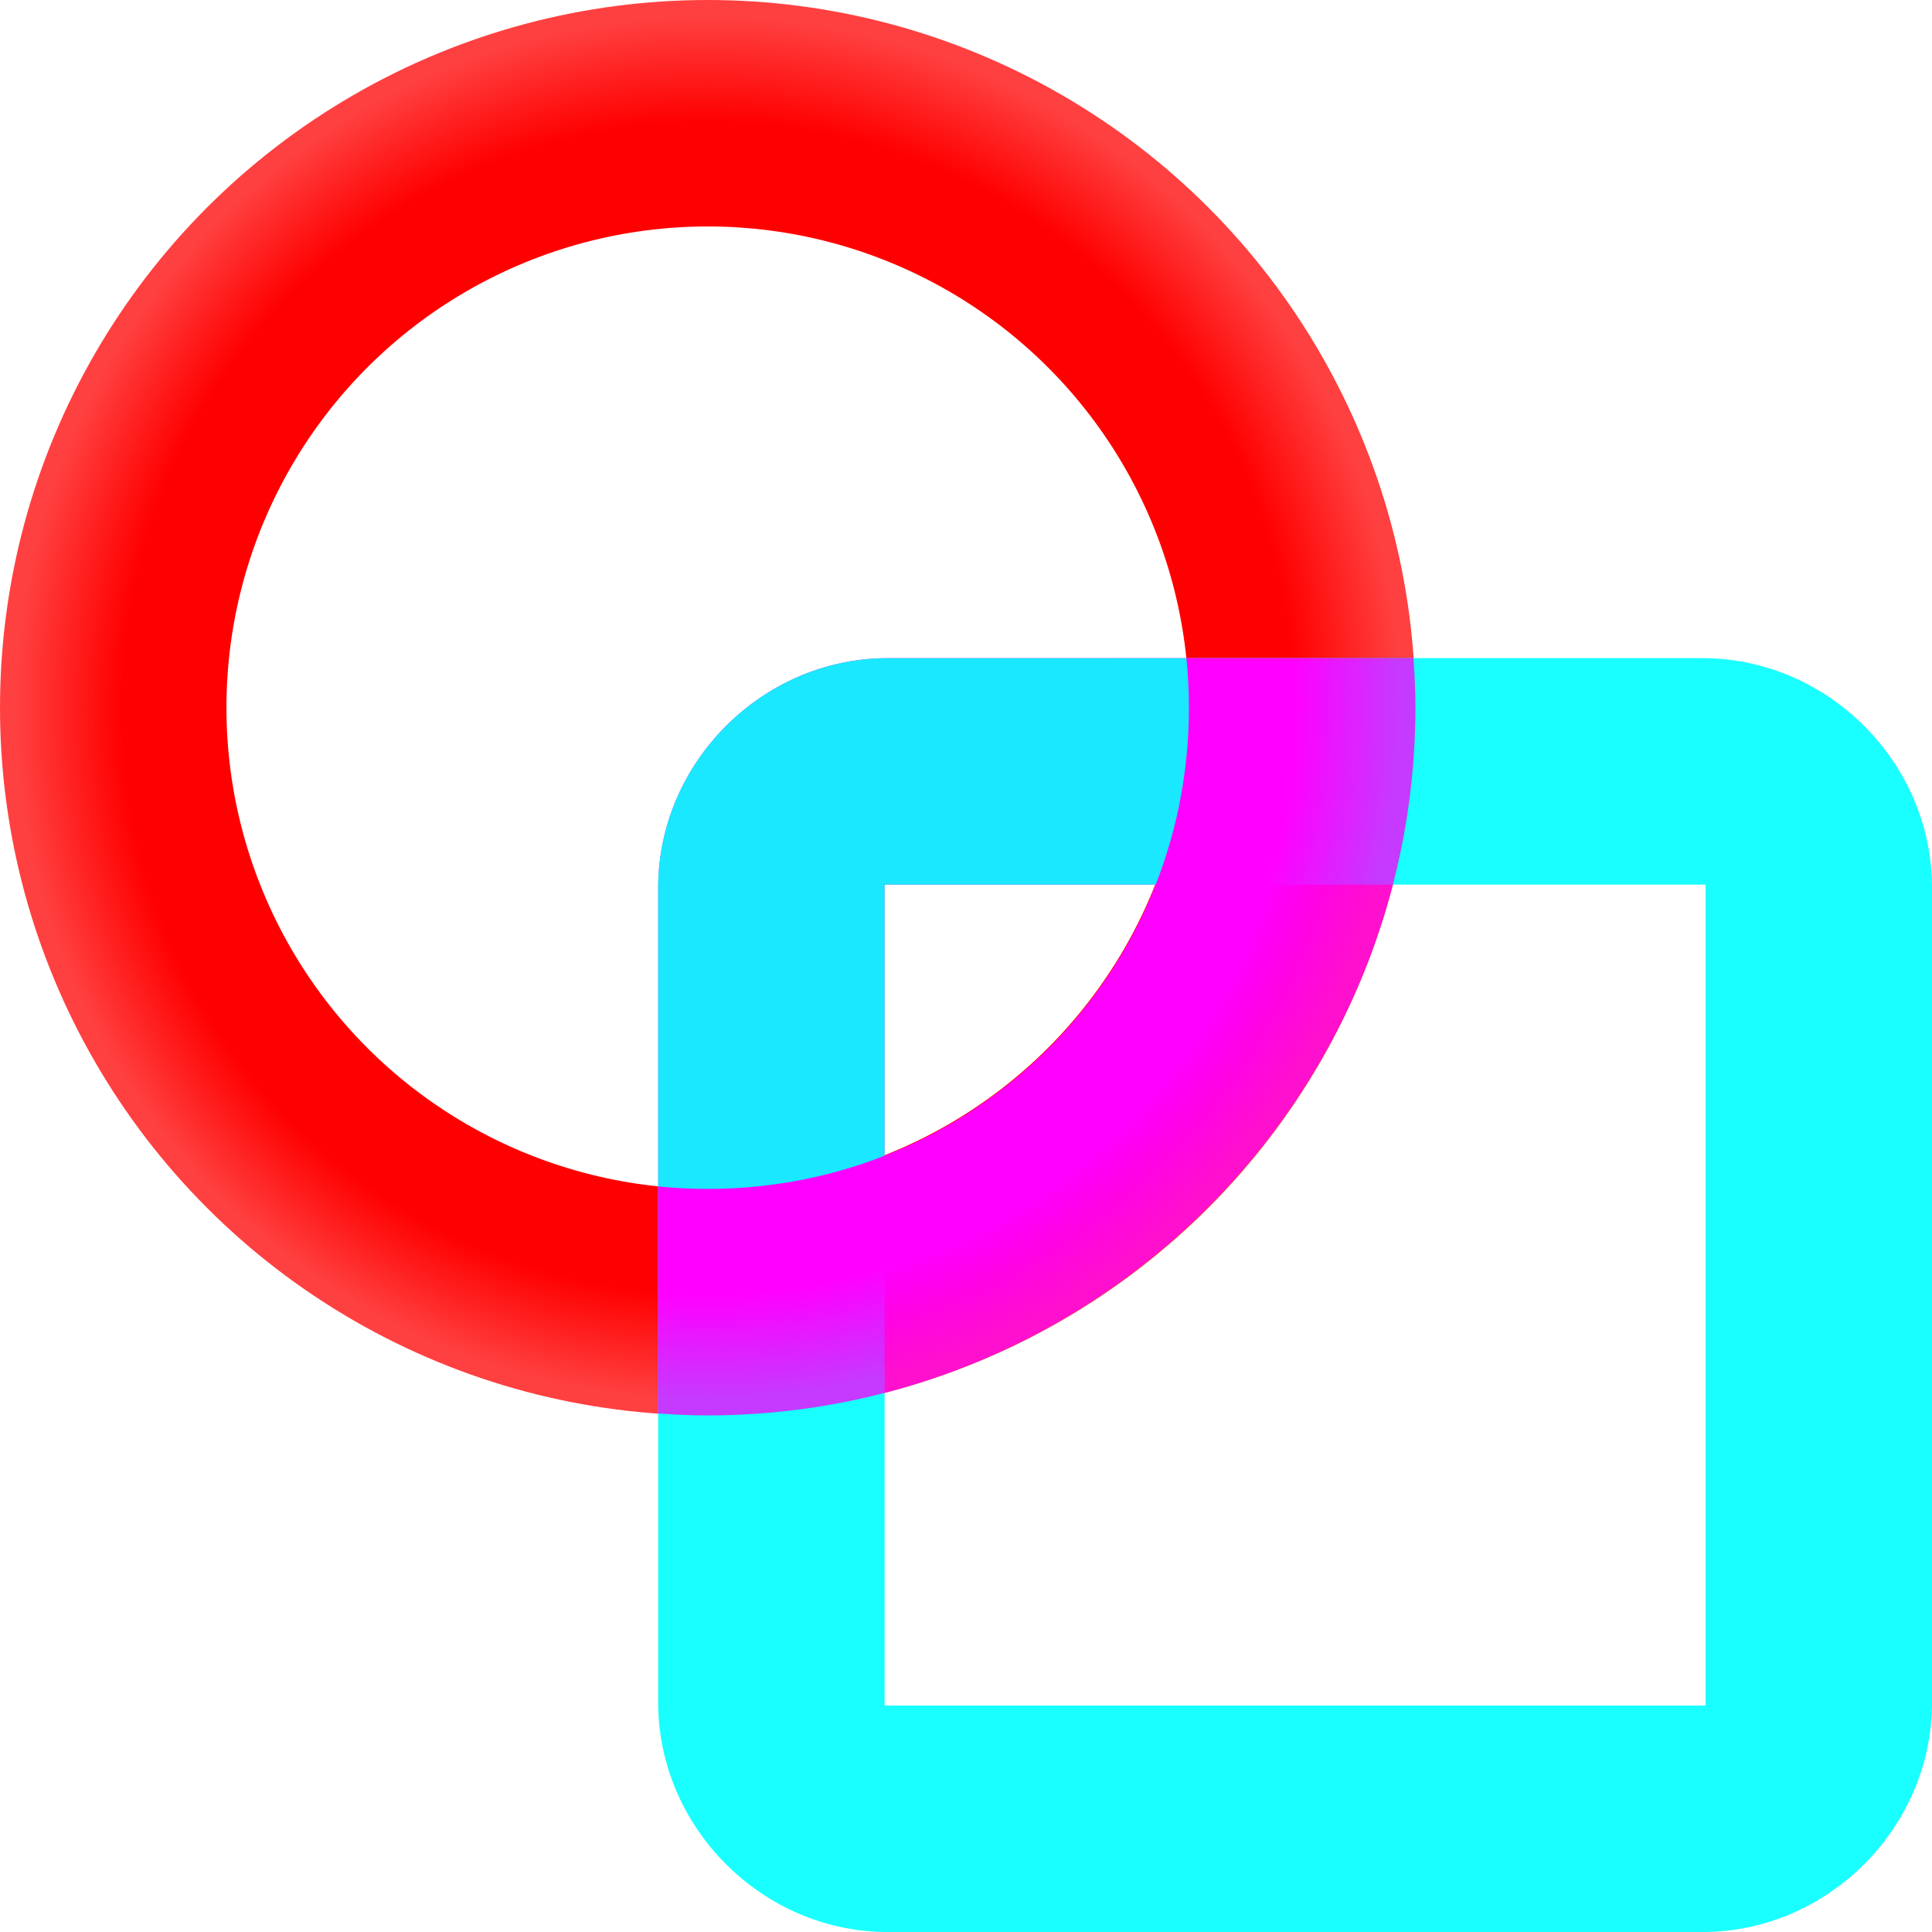
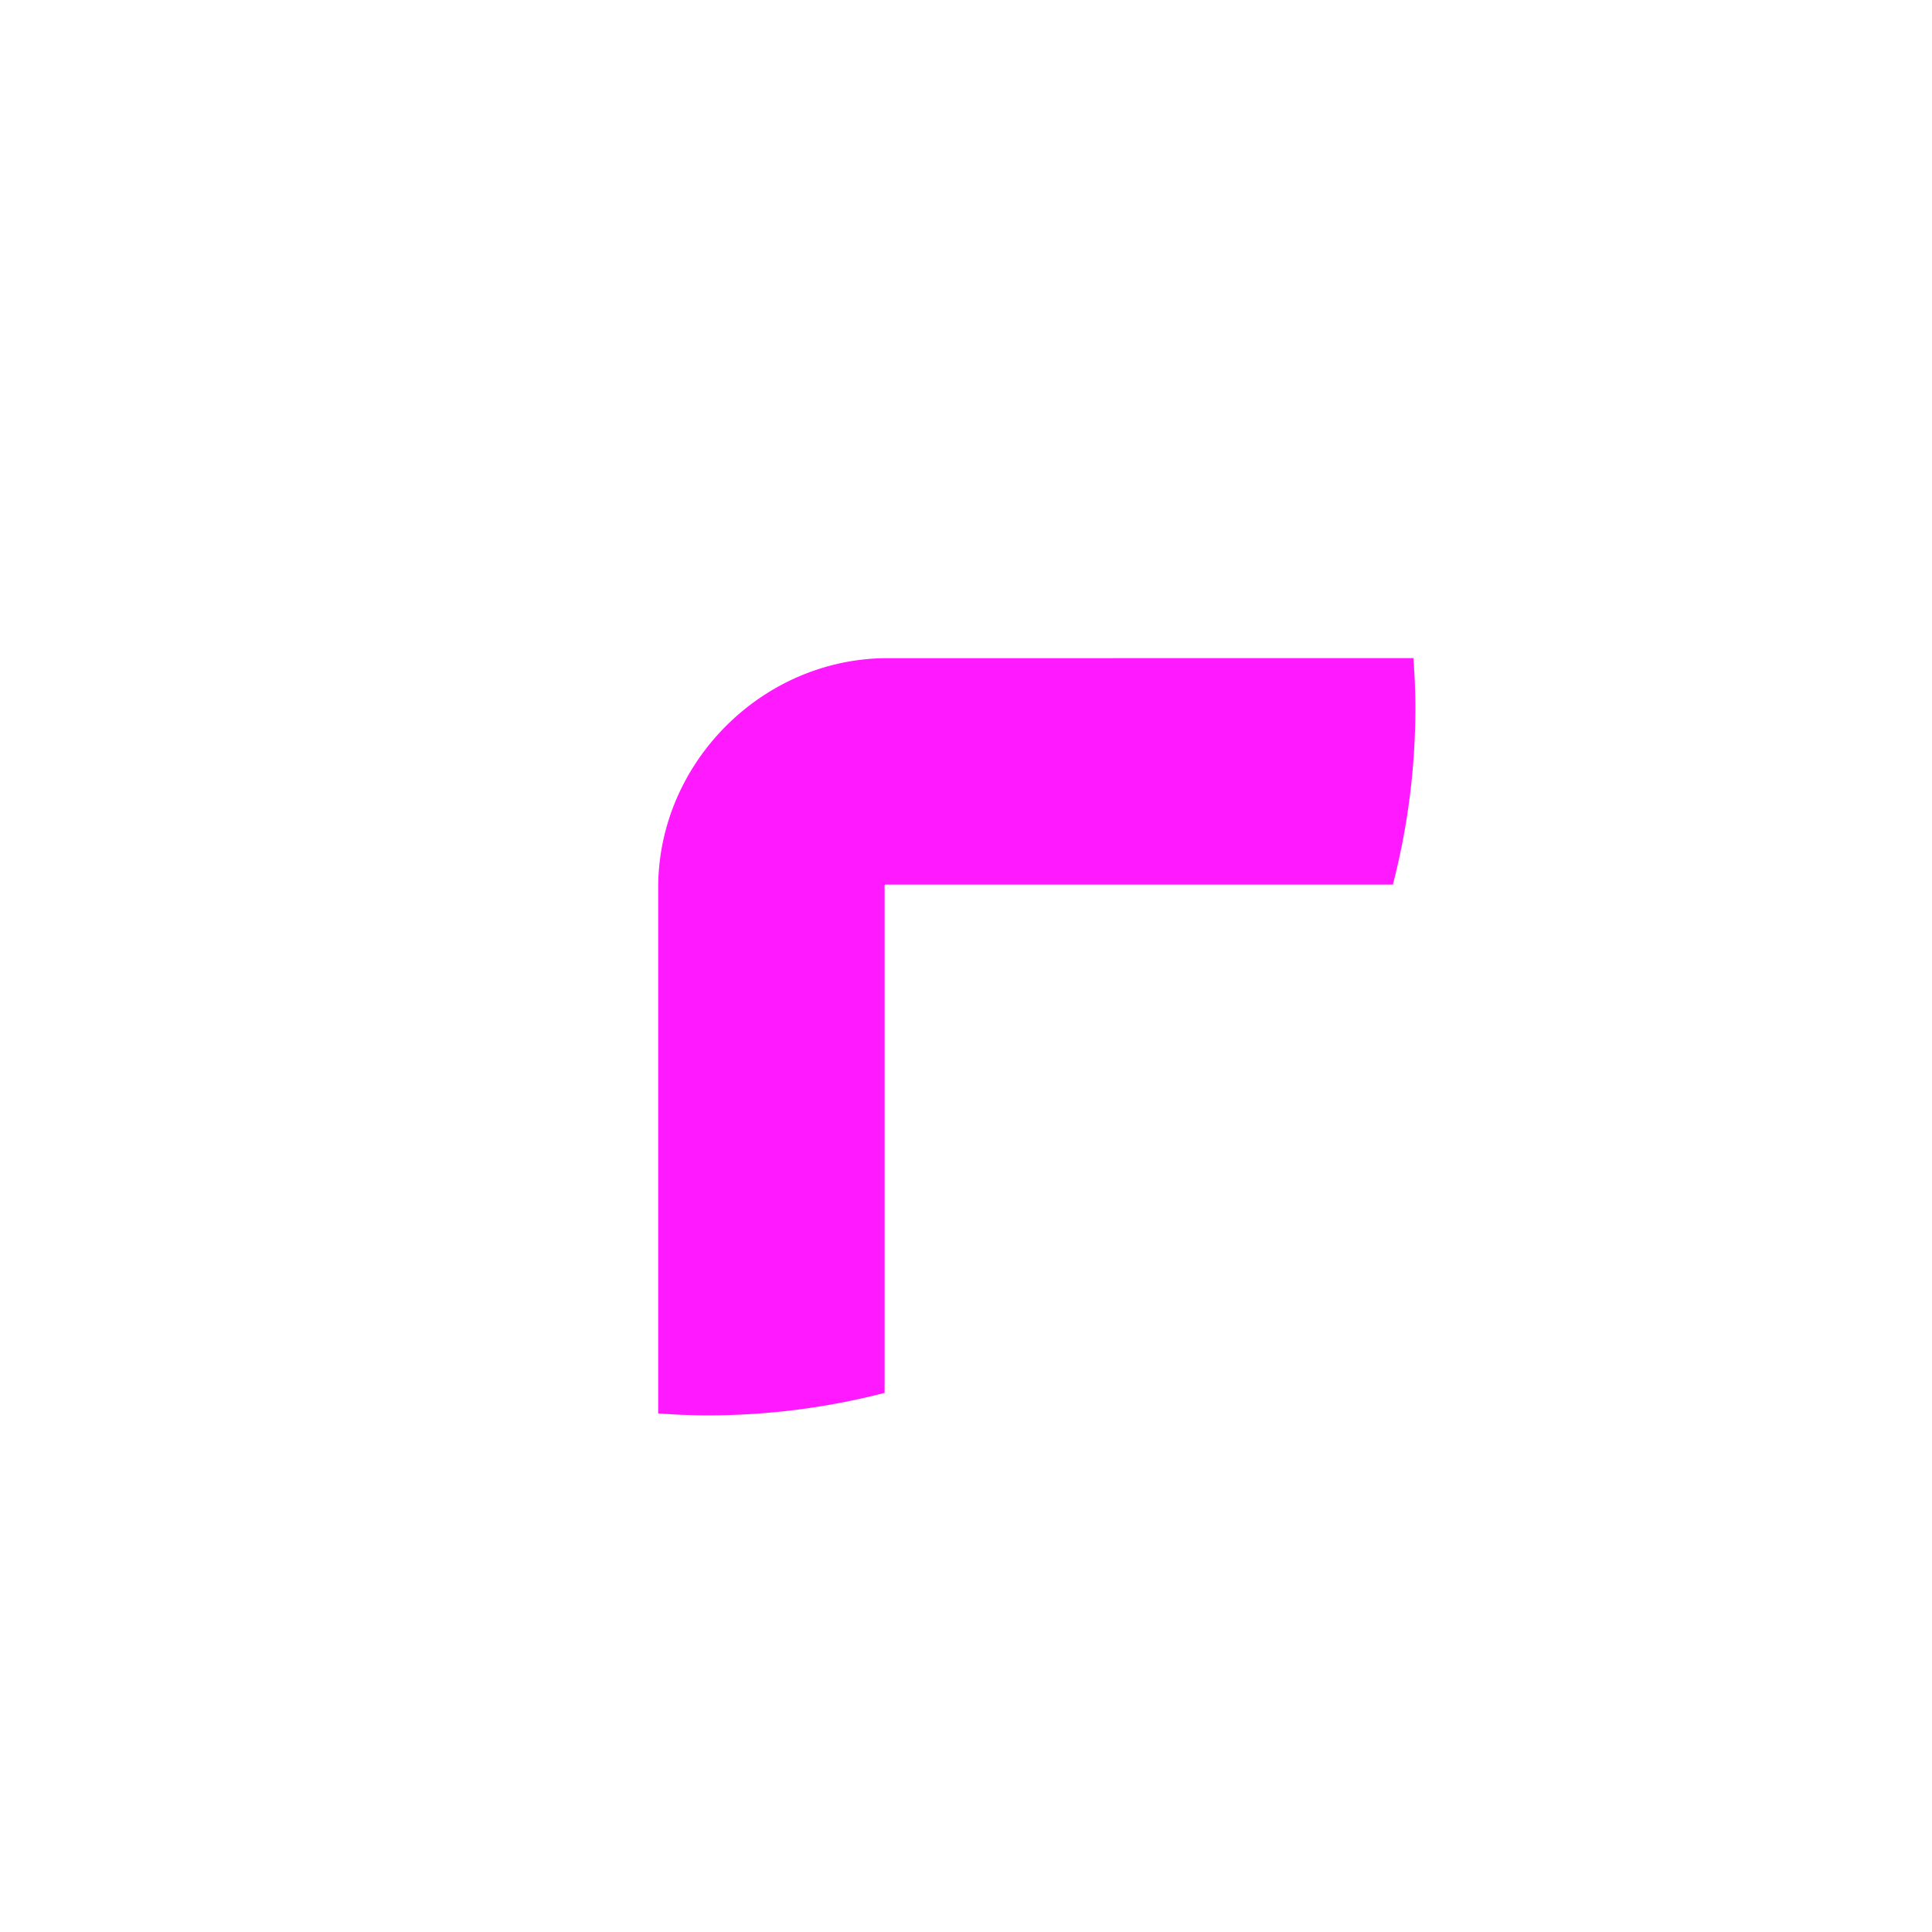
<svg xmlns="http://www.w3.org/2000/svg" xmlns:xlink="http://www.w3.org/1999/xlink" width="257.953" height="257.953" viewBox="0 0 68.25 68.25">
  <defs>
    <radialGradient xlink:href="#a" id="c" cx="26" cy="26" fx="26" fy="26" r="25" gradientUnits="userSpaceOnUse" gradientTransform="translate(.604 .604)scale(.977)" />
    <radialGradient xlink:href="#b" id="d" cx="26" cy="26" fx="26" fy="26" r="25" gradientUnits="userSpaceOnUse" gradientTransform="translate(.604 .604)scale(.977)" />
    <linearGradient id="b">
      <stop style="stop-color:#f0f;stop-opacity:1" offset=".848" />
      <stop style="stop-color:#f0f;stop-opacity:.749" offset="1" />
    </linearGradient>
    <linearGradient id="a">
      <stop style="stop-color:red;stop-opacity:1" offset=".847" />
      <stop style="stop-color:red;stop-opacity:.75" offset="1" />
    </linearGradient>
  </defs>
  <g transform="translate(-1 -1)">
-     <circle style="display:inline;fill:none;fill-opacity:1;stroke:url(#c);stroke-width:8;stroke-linecap:square;stroke-miterlimit:0;stroke-dasharray:none;stroke-opacity:1;paint-order:fill markers stroke" cx="26" cy="26" r="21" />
    <path style="color:#000;display:inline;fill:#f0f;fill-opacity:.9;stroke:none;stroke-linecap:square;stroke-miterlimit:0;-inkscape-stroke:none;paint-order:fill markers stroke" d="M32.361 24.25c-4.424 0-8.11 3.687-8.11 8.111v18.57c.578.041 1.16.069 1.749.069a25 25 0 0 0 6.25-.795V32.36c0-.13-.02-.11.111-.11h17.844c.518-2 .795-4.095.795-6.251 0-.589-.028-1.17-.068-1.75z" />
-     <path style="color:#000;display:inline;fill:#0ff;fill-opacity:.9;stroke-linecap:square;stroke-miterlimit:0;-inkscape-stroke:none;paint-order:fill markers stroke;stroke:none;stroke-opacity:1" d="M32.361 24.25c-4.424 0-8.111 3.687-8.111 8.111V61.14c0 4.424 3.687 8.111 8.111 8.111H61.14c4.424 0 8.111-3.687 8.111-8.111V32.36c0-4.424-3.687-8.111-8.111-8.111h-3.06zm0 8H61.14c.13 0 .111-.02.111.111V61.14c0 .13.02.111-.111.111H32.36c-.13 0-.111.02-.111-.111V32.36c0-.13-.02-.111.111-.111" />
-     <path style="color:#000;display:inline;fill:url(#d);stroke-linecap:square;stroke-miterlimit:0;-inkscape-stroke:none;paint-order:fill markers stroke" d="M42.912 24.25Q43 25.113 43 26c0 9.436-7.564 17-17 17q-.887 0-1.75-.088v8.02c.58.04 1.161.068 1.75.068 13.76 0 25-11.24 25-25 0-.589-.028-1.17-.068-1.75z" />
  </g>
</svg>